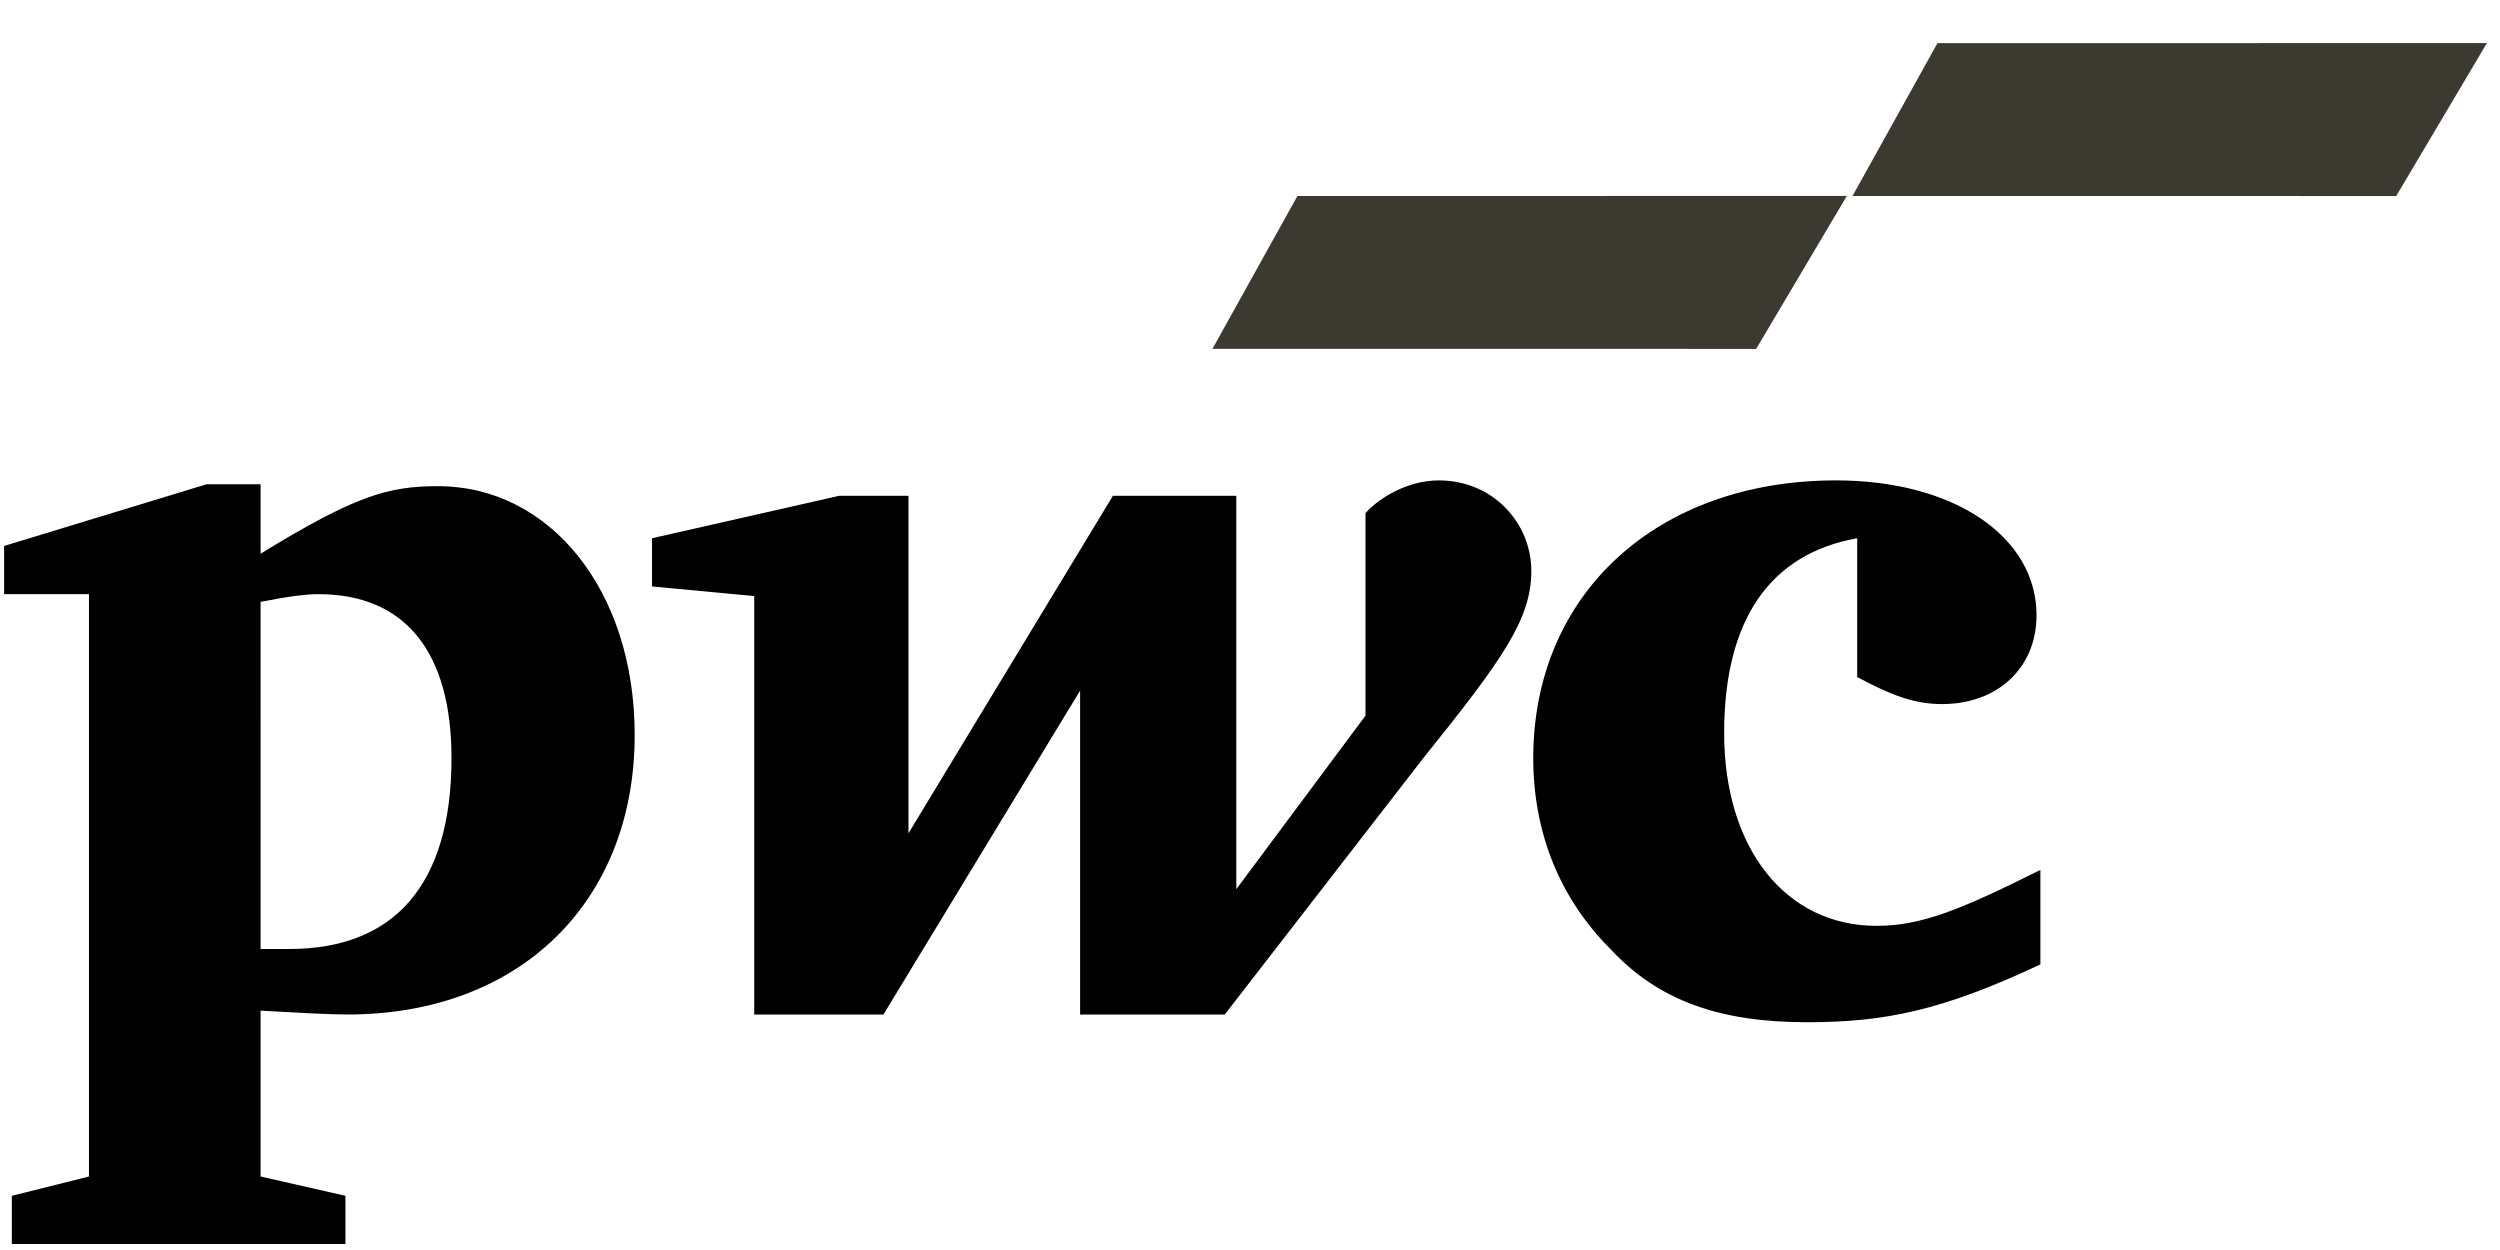
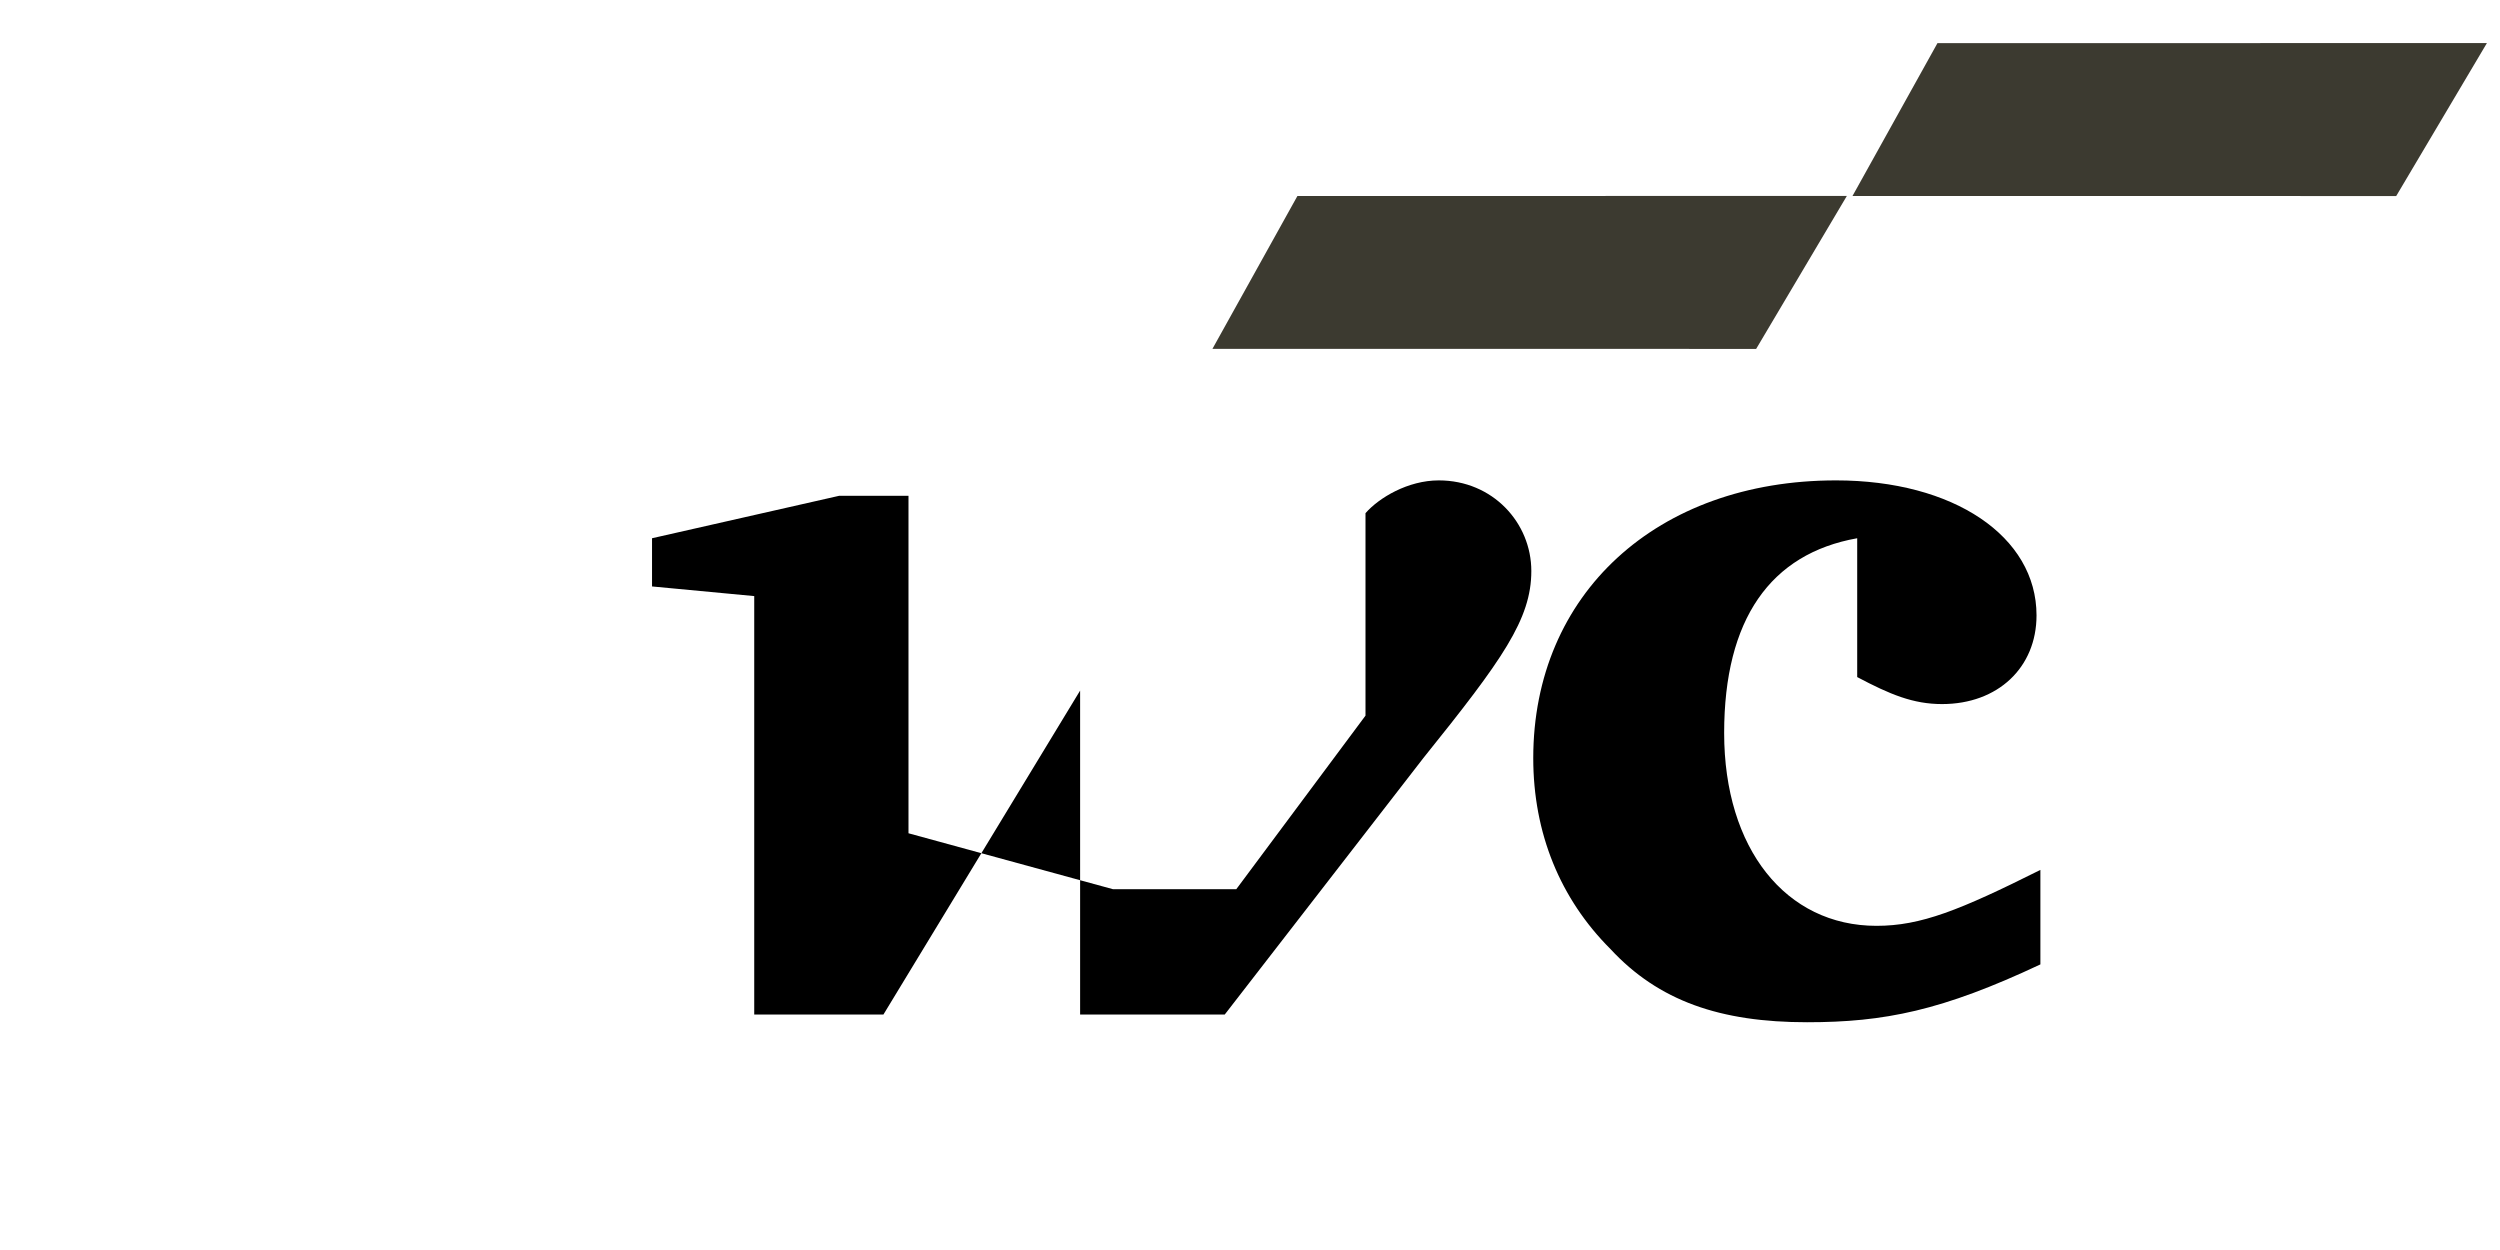
<svg xmlns="http://www.w3.org/2000/svg" width="192" height="96" viewBox="0 0 192 96" fill="none">
  <g clip-path="url(#clip0_991_290503)">
    <path d="M99.641 15.053L93.115 26.792L134.872 26.796L141.838 15.048L99.641 15.053Z" fill="#3C3A30" />
    <path d="M148.797 3.313L142.271 15.052L184.028 15.056L190.995 3.308L148.797 3.313Z" fill="#3C3A30" />
    <path d="M142.633 41.337C135.969 42.522 132.415 47.557 132.415 56.294C132.415 65.18 137.154 71.104 144.114 71.104C147.52 71.104 150.482 69.919 156.702 66.809V74.066C149.15 77.62 144.707 78.508 138.783 78.508C132.119 78.508 127.38 76.879 123.678 72.881C119.827 69.03 117.754 63.995 117.754 58.22C117.754 45.632 127.232 36.894 141.004 36.894C150.037 36.894 156.405 41.189 156.405 47.261C156.405 51.259 153.443 54.073 149.149 54.073C146.927 54.073 145.15 53.332 142.633 51.999" fill="black" />
-     <path d="M109.313 58.219C115.385 50.667 117.606 47.557 117.606 43.854C117.606 40.152 114.644 36.894 110.498 36.894C108.128 36.894 105.907 38.227 104.87 39.411V54.961C94.948 68.289 94.948 68.289 94.948 68.289V38.079H85.47L69.772 63.995V38.079H64.441L50.076 41.337V45.039L57.925 45.78V77.916H67.847L82.953 53.037V77.916H94.06" fill="black" />
-     <path d="M20.014 72.881H22.235C30.232 72.881 34.675 67.994 34.675 58.22C34.675 50.075 31.12 45.632 24.456 45.632C23.567 45.632 22.235 45.78 20.013 46.224L20.014 72.881ZM20.014 90.356C26.529 91.837 26.529 91.837 26.529 91.837V95.539H0.91V91.837C6.833 90.356 6.833 90.356 6.833 90.356V45.631H0.317V41.929L15.867 37.19H20.014V42.521C27.27 38.078 29.788 37.338 33.638 37.338C42.227 37.338 48.744 45.335 48.744 56.442C48.744 69.177 40.006 77.914 26.678 77.914C25.197 77.914 22.679 77.766 20.014 77.618" fill="black" />
+     <path d="M109.313 58.219C115.385 50.667 117.606 47.557 117.606 43.854C117.606 40.152 114.644 36.894 110.498 36.894C108.128 36.894 105.907 38.227 104.87 39.411V54.961C94.948 68.289 94.948 68.289 94.948 68.289H85.47L69.772 63.995V38.079H64.441L50.076 41.337V45.039L57.925 45.78V77.916H67.847L82.953 53.037V77.916H94.06" fill="black" />
  </g>
  <defs>
    <clipPath id="clip0_991_290503">
      <rect width="191" height="95.5" fill="white" transform="translate(0.031 0.391)" />
    </clipPath>
  </defs>
</svg>